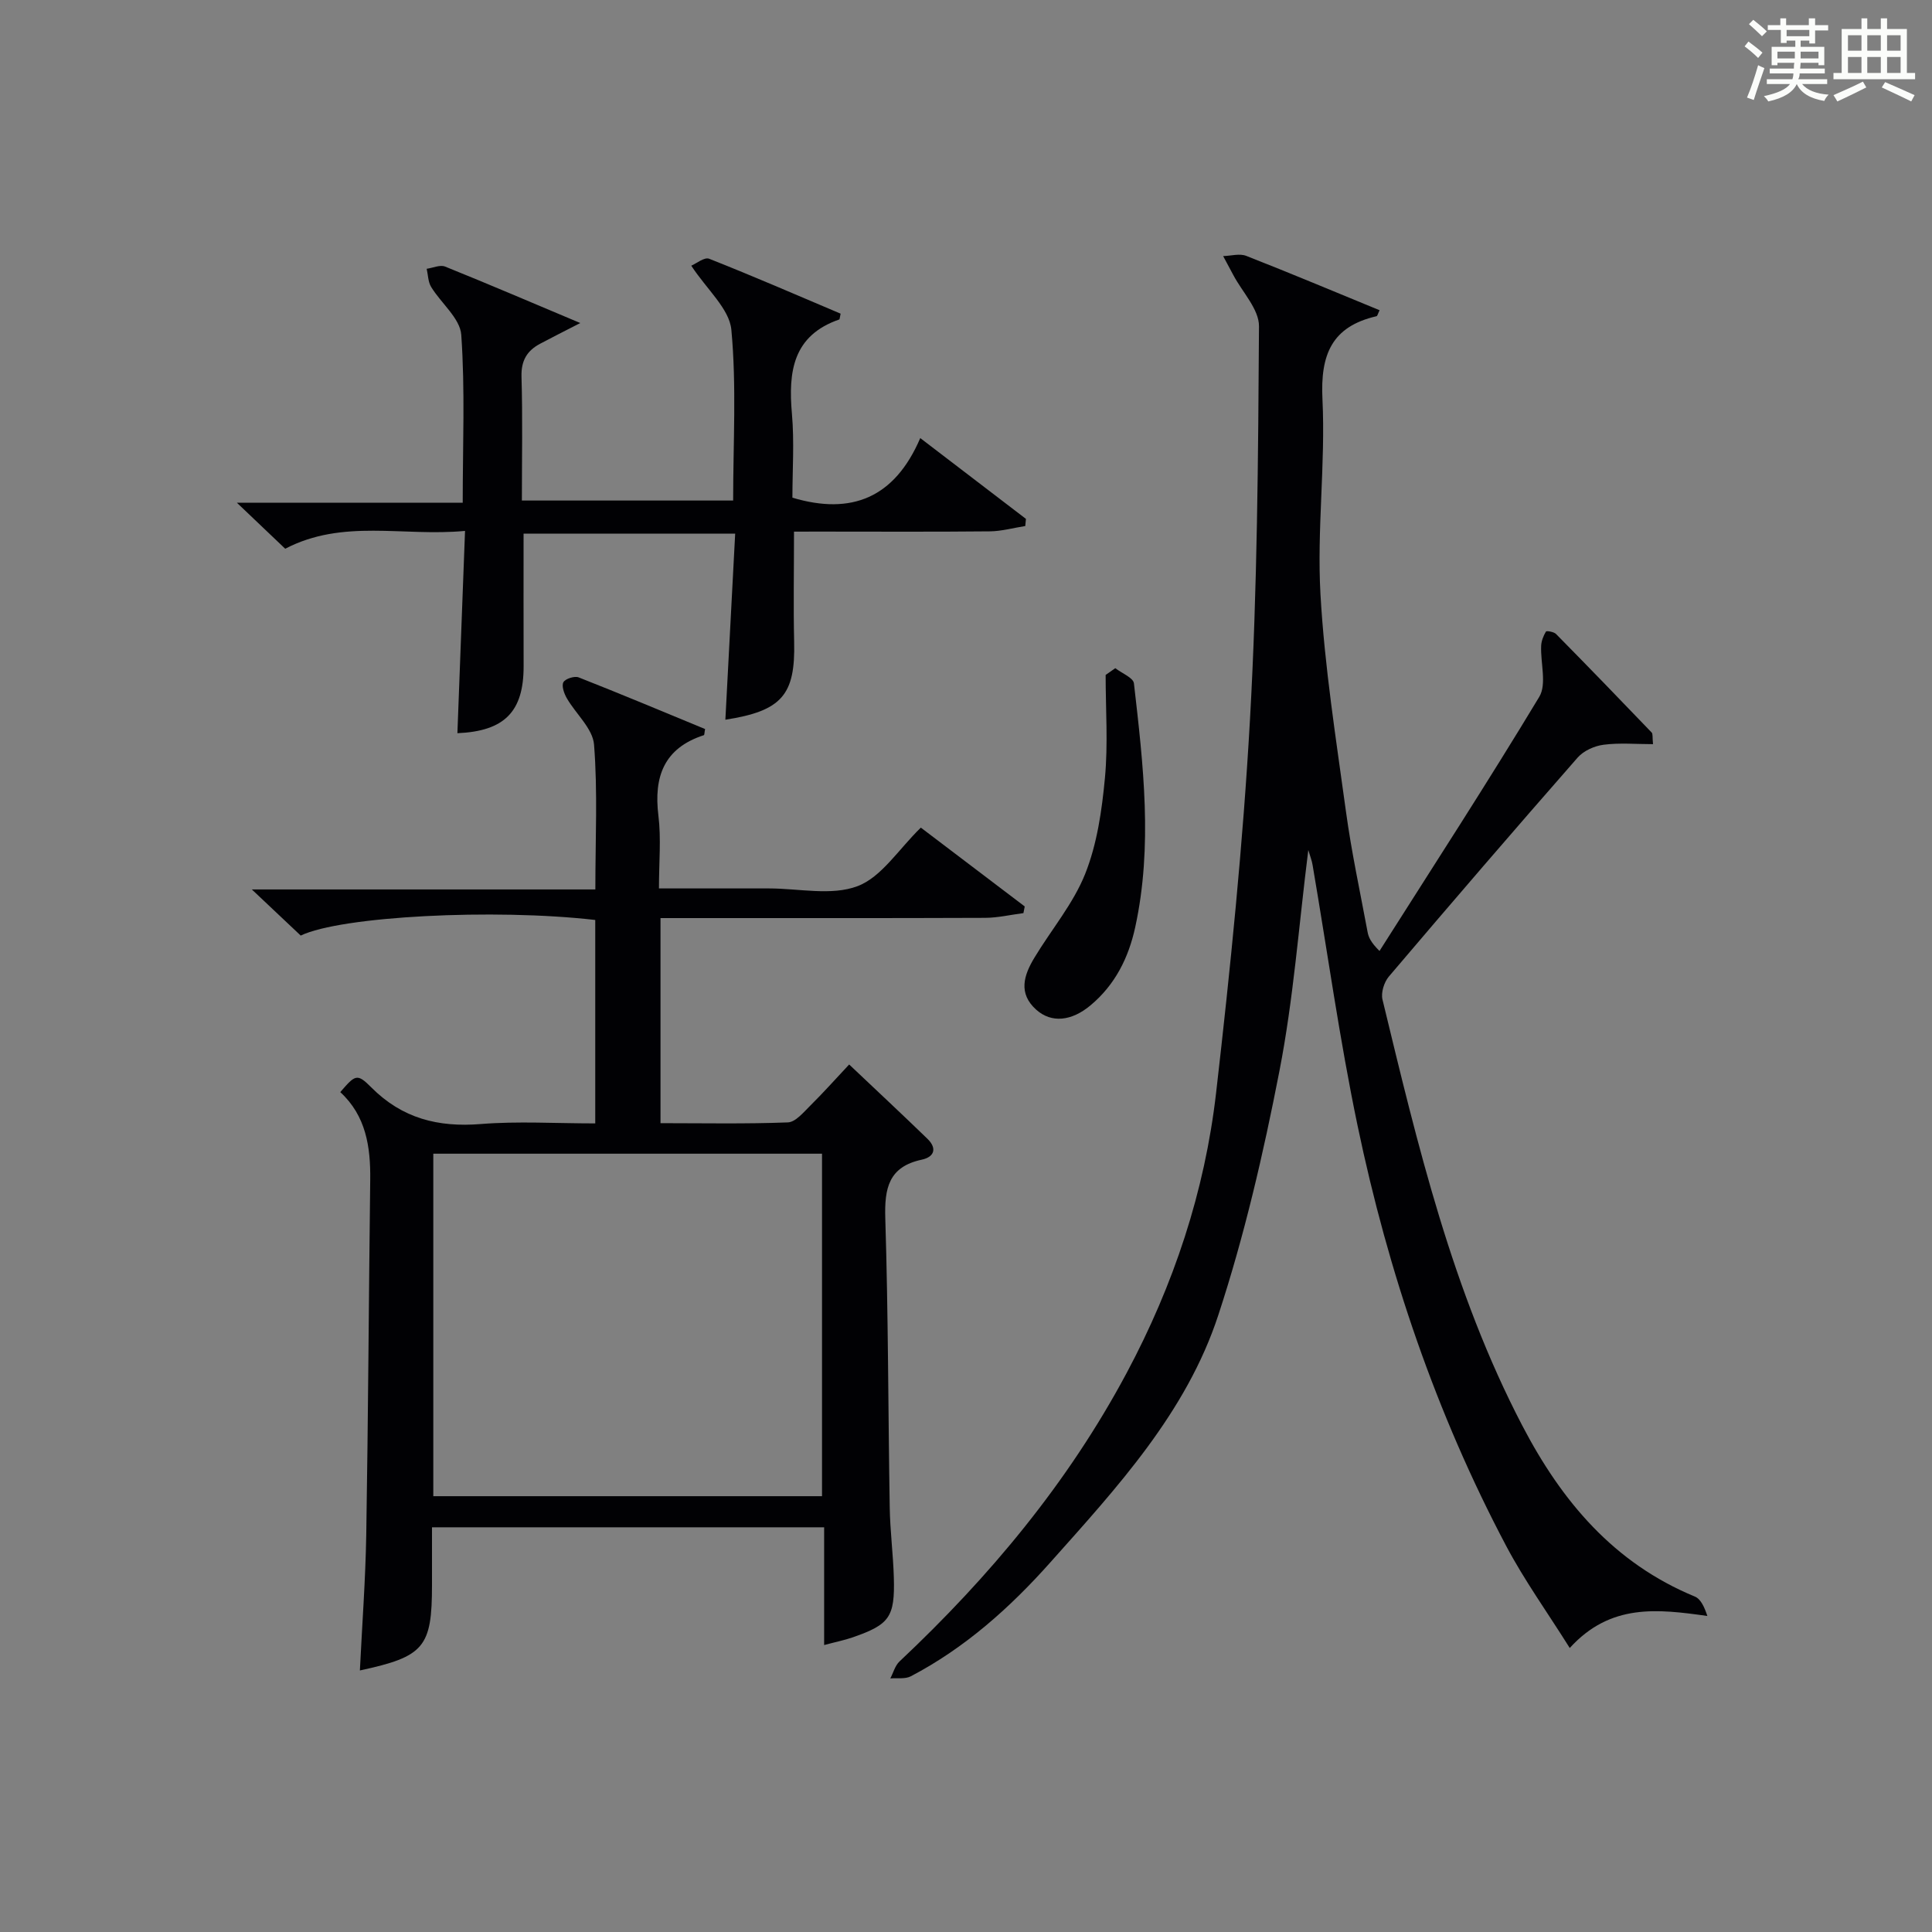
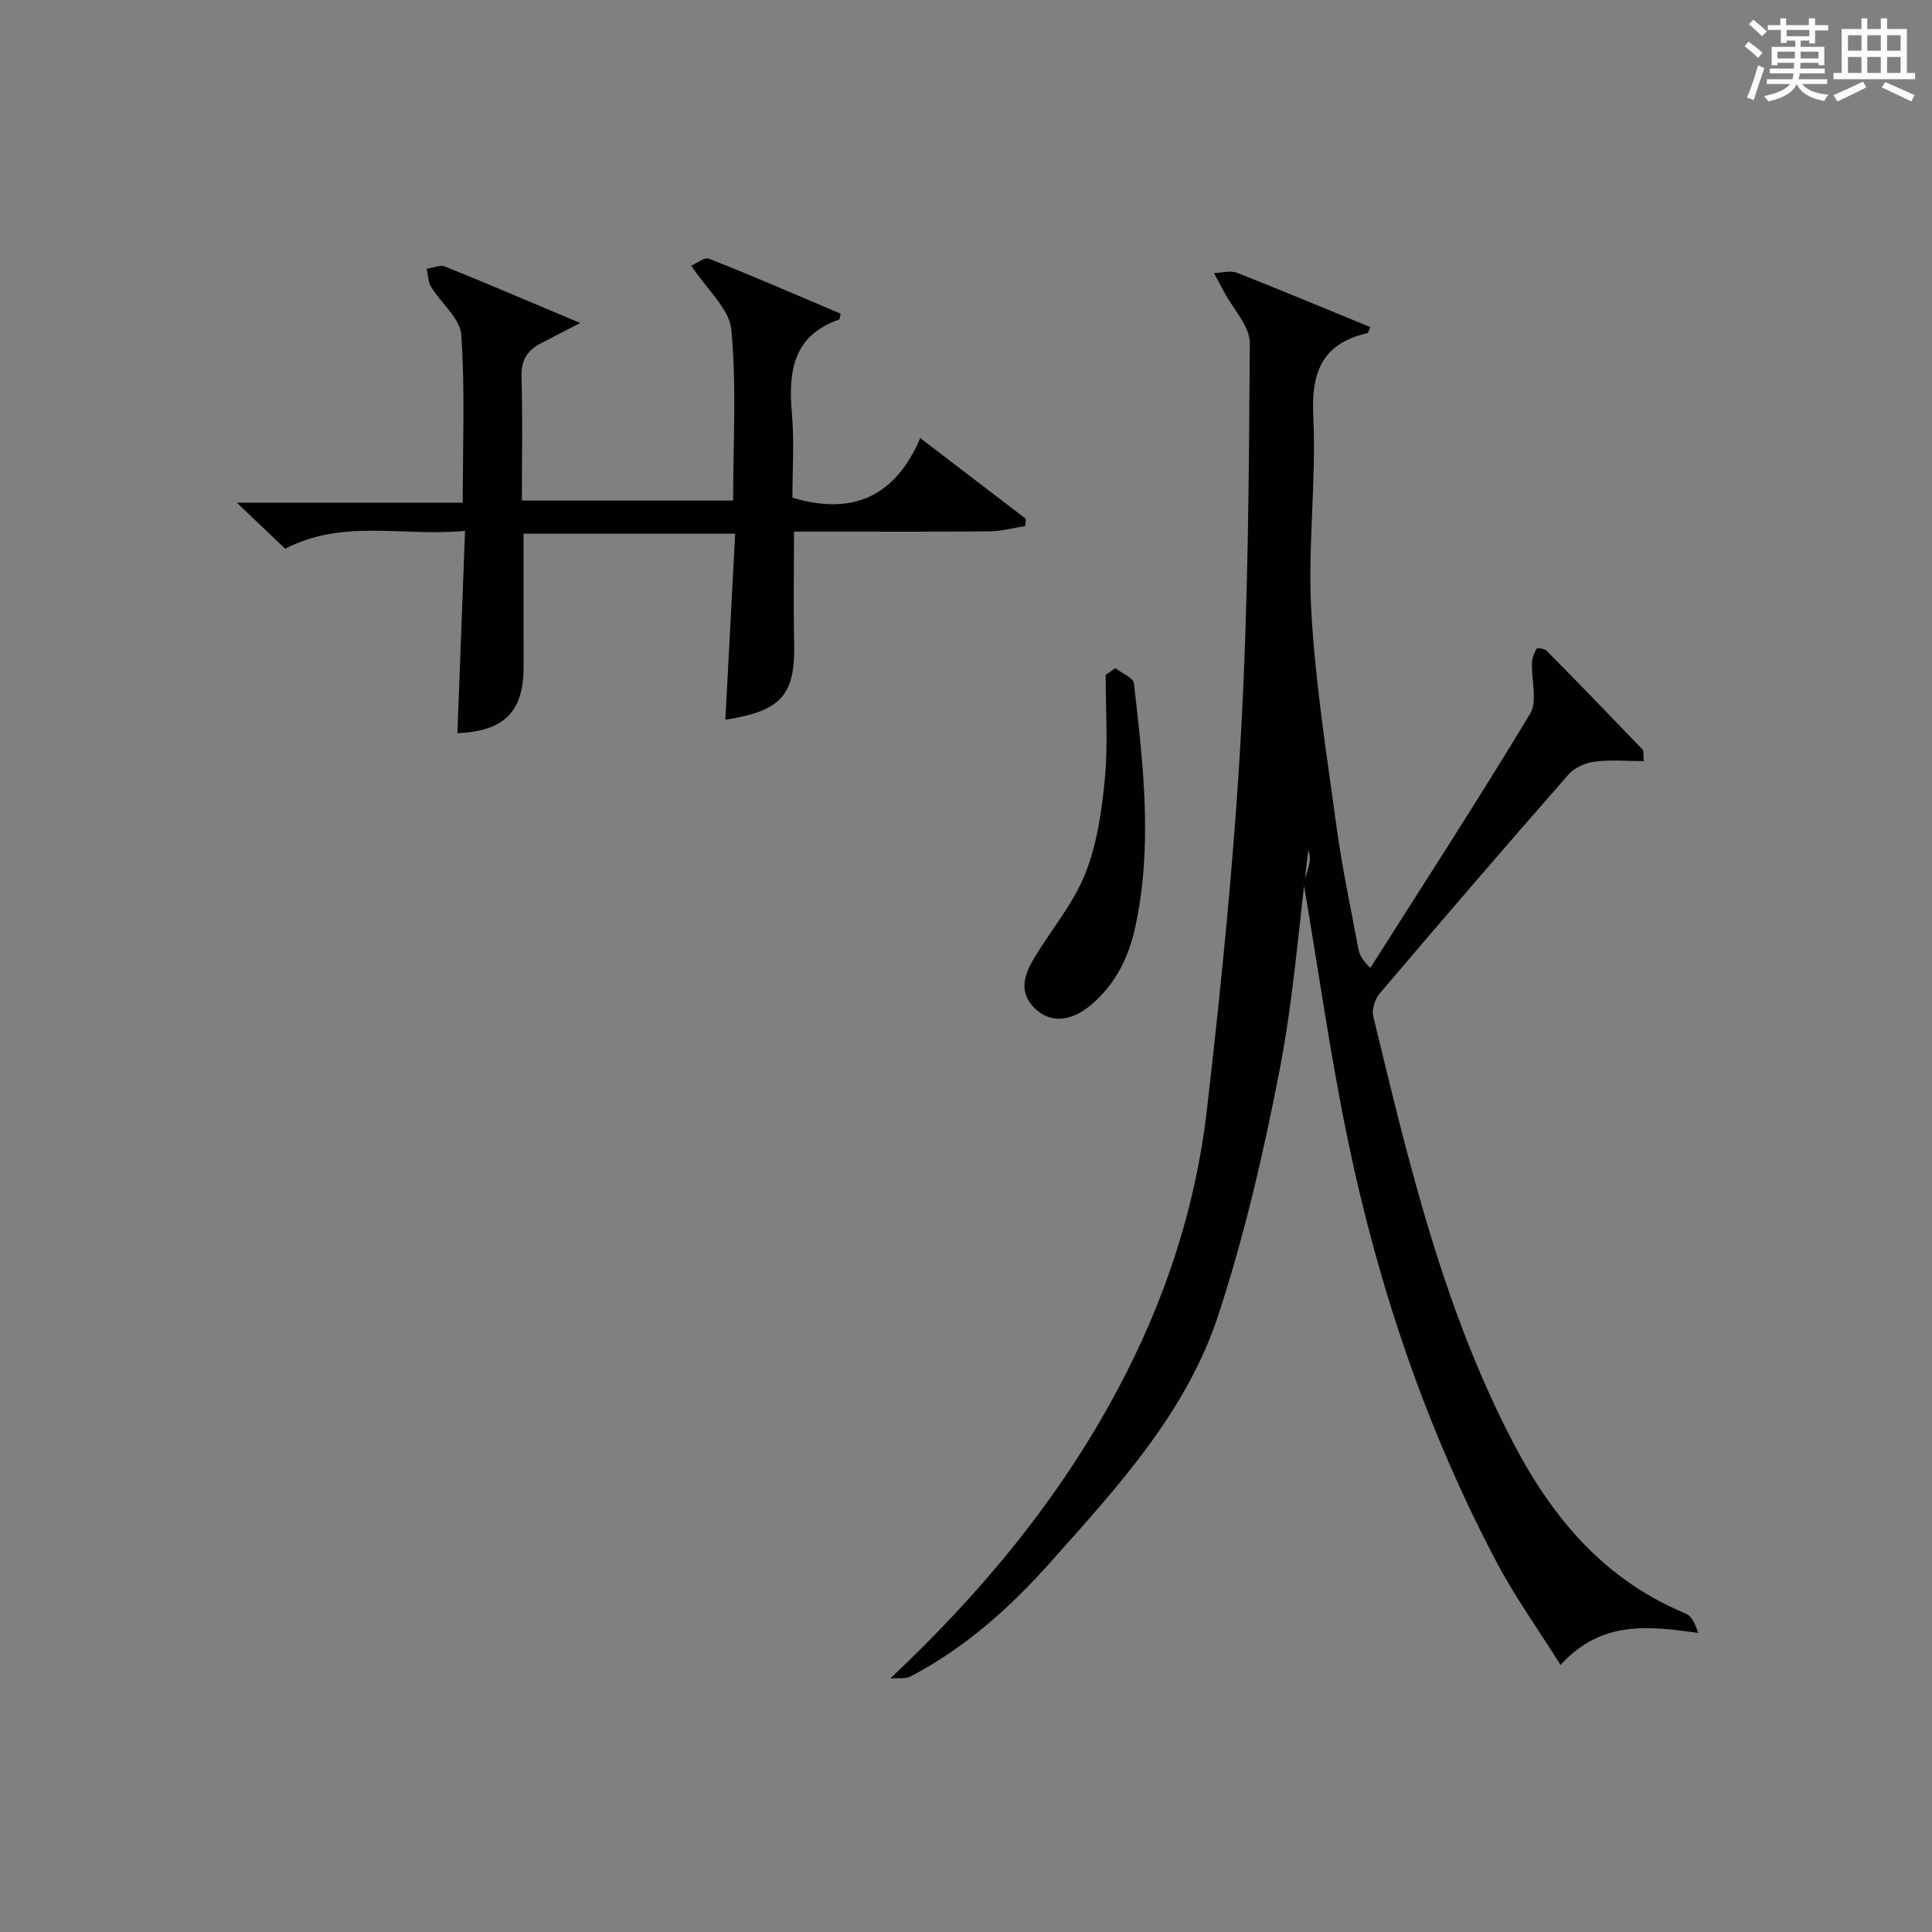
<svg xmlns="http://www.w3.org/2000/svg" version="1.1" id="漢_ZDIC_典" x="0px" y="0px" viewBox="0 0 400 400" style="enable-background:new 0 0 400 400;" xml:space="preserve">
  <rect x="0" y="0" width="400" height="400" fill="#808080" stroke="none" />
  <style type="text/css">
	.st1{fill:#010104;}
	.st0{fill:#fbfcfa;}
</style>
  <g>
    <path class="st0" d="M361.2,9.6l0.8-1c0.9,0.7,1.9,1.4,2.9,2.3L364,12C363,11,362,10.2,361.2,9.6z M361.7,20.2   c0.9-2.1,1.6-4.3,2.3-6.7c0.4,0.2,0.8,0.4,1.3,0.6c-0.7,2.1-1.5,4.3-2.2,6.6L361.7,20.2z M362.1,5l0.9-0.9c1,0.8,2,1.6,2.8,2.4   l-1,1C363.9,6.6,363,5.8,362.1,5z M374.6,3.8h1.2v1.4h2.7v1.1h-2.7v2.7h-1.2V8.4h-1.8v1.3h4.9v3.8h-1.2v-0.5h-3.7   c0,0.4-0.1,0.9-0.1,1.2h5.1v1h-5.2c0,0.5-0.1,0.9-0.3,1.2h6v1h-5.2c1.1,1.3,2.9,2,5.5,2.2c-0.4,0.4-0.7,0.8-0.9,1.3   c-2.9-0.5-4.8-1.6-5.7-3.5H372c-0.8,1.7-2.7,2.9-5.9,3.6c-0.2-0.4-0.6-0.8-0.9-1.1c2.8-0.6,4.6-1.4,5.4-2.5h-4.8v-1h5.3   c0.1-0.3,0.2-0.7,0.2-1.2h-4.9v-1h5c0-0.4,0-0.8,0.1-1.2H368v0.5h-1.2V9.7h4.9V8.4h-1.8v0.5h-1.2V6.2H366V5.2h2.6V3.8h1.2v1.4h4.7   V3.8z M368,12.1h3.6c0-0.4,0-0.9,0-1.4H368V12.1z M369.9,7.5h4.7V6.2h-4.7V7.5z M376.5,10.7h-3.7c0,0.5,0,1,0,1.4h3.7V10.7z" />
    <path class="st0" d="M385.3,3.8h1.3V6h2.8V3.8h1.3V6h4.1v9.1h1.7v1.3h-16.9v-1.3h1.7V6h4.1V3.8z M385.7,16.9l0.7,1.2   c-1.8,0.9-3.8,1.9-6,2.9c-0.2-0.4-0.5-0.8-0.8-1.3C381.9,18.7,383.9,17.8,385.7,16.9z M382.6,10.5h2.8V7.3h-2.8V10.5z M382.6,15.1   h2.8v-3.3h-2.8V15.1z M386.6,10.5h2.8V7.3h-2.8V10.5z M386.6,15.1h2.8v-3.3h-2.8V15.1z M390.3,17c2.1,0.9,4.1,1.8,6.1,2.7l-0.7,1.3   c-2.2-1.1-4.2-2-6.1-2.9L390.3,17z M393.5,7.3h-2.8v3.2h2.8V7.3z M390.7,15.1h2.8v-3.3h-2.8V15.1z" />
-     <path class="st1" d="M270.87,175.99c-1.97,15.66-3.08,30.89-5.98,45.76c-3.31,17.04-7.25,34.08-12.66,50.55   c-6.61,20.16-20.96,35.68-34.81,51.22c-8.34,9.36-17.64,17.67-28.85,23.54c-1.17,0.61-2.81,0.32-4.24,0.44   c0.62-1.18,0.98-2.64,1.9-3.51c18.67-17.56,34.88-36.99,47.03-59.73c9.75-18.25,16.17-37.57,18.52-58   c2.96-25.73,5.57-51.54,7.02-77.39c1.52-27.06,1.69-54.21,1.86-81.32c0.02-3.52-3.45-7.07-5.32-10.61c-0.69-1.31-1.4-2.62-2.1-3.92   c1.61-0.04,3.41-0.59,4.79-0.04c9.24,3.62,18.39,7.47,27.6,11.25c-0.34,0.68-0.44,1.19-0.64,1.24   c-9.29,2.14-11.64,7.97-11.19,17.18c0.65,13.43-1.17,26.98-0.41,40.4c0.85,15.03,3.23,29.98,5.27,44.92   c1.14,8.37,2.93,16.65,4.48,24.97c0.2,1.1,0.66,2.15,2.47,3.95c11.1-17.5,22.39-34.88,33.08-52.62c1.58-2.63,0.24-6.99,0.39-10.55   c0.04-1.02,0.47-2.08,0.99-2.96c0.12-0.2,1.63,0.04,2.08,0.49c6.65,6.75,13.25,13.57,19.81,20.41c0.27,0.28,0.13,0.94,0.28,2.41   c-3.51,0-6.91-0.31-10.23,0.12c-1.89,0.24-4.13,1.24-5.36,2.64c-13.16,15.01-26.18,30.14-39.1,45.35   c-0.99,1.16-1.67,3.35-1.32,4.77c7.3,30.17,14.43,60.39,28.95,88.22c8.17,15.67,18.95,28.46,35.72,35.38   c1.23,0.51,1.98,2.17,2.59,4.02c-10.31-1.45-20.07-2.64-28.49,6.63c-4.65-7.41-9.38-13.99-13.14-21.09   c-14.54-27.48-24.45-56.71-30.79-87.06c-3.73-17.85-6.23-35.95-9.31-53.94C271.62,178.21,271.27,177.34,270.87,175.99z" />
-     <path class="st1" d="M123.24,232.59c0-14.65,0-28.41,0-42.12c-20.96-2.41-52.65-0.78-60.98,3.23c-3.02-2.85-6.14-5.8-10.12-9.55   c24.24,0,47.53,0,71.12,0c0-10.45,0.5-20.26-0.27-29.98c-0.26-3.33-3.78-6.37-5.65-9.63c-0.56-0.97-1.11-2.56-0.69-3.3   c0.42-0.73,2.31-1.33,3.17-0.99c8.79,3.46,17.5,7.11,26.16,10.69c-0.14,0.7-0.12,1.23-0.26,1.27c-8.26,2.69-10.4,8.59-9.4,16.69   c0.58,4.73,0.11,9.59,0.11,15.04c7.26,0,14.02,0,20.79,0c0.67,0,1.33,0,2,0c6.17,0,12.93,1.57,18.32-0.47   c4.98-1.88,8.5-7.64,13.11-12.12c6.87,5.21,14.19,10.77,21.51,16.32c-0.09,0.46-0.18,0.92-0.27,1.38   c-2.65,0.34-5.29,0.97-7.94,0.98c-20.5,0.08-40.99,0.05-61.49,0.05c-1.8,0-3.59,0-5.71,0c0,14.2,0,27.95,0,42.46   c8.86,0,17.62,0.18,26.37-0.16c1.59-0.06,3.24-2.09,4.63-3.46c2.69-2.66,5.21-5.49,8.06-8.53c5.63,5.33,10.96,10.3,16.19,15.37   c2.03,1.96,1.5,3.77-1.17,4.34c-6.85,1.47-7.73,5.91-7.54,12.14c0.62,19.97,0.59,39.95,0.92,59.93c0.08,4.82,0.71,9.62,0.85,14.44   c0.23,8.19-0.88,9.73-8.5,12.38c-1.7,0.59-3.47,0.94-5.93,1.6c0-8.38,0-16.3,0-24.38c-27.26,0-53.88,0-81.19,0c0,4.05,0,8,0,11.94   c0,12.9-1.59,14.83-14.93,17.7c0.46-9.44,1.16-18.77,1.32-28.11c0.4-24.47,0.52-48.95,0.82-73.43c0.09-6.86-0.87-13.29-6.2-18.2   c3.12-3.61,3.47-3.95,6.45-0.95c6.38,6.4,13.82,8.27,22.63,7.56C107.24,232.1,115.08,232.59,123.24,232.59z M170.19,309.77   c0-23.88,0-47.4,0-70.91c-27.08,0-53.76,0-80.48,0c0,23.87,0,47.27,0,70.91C116.58,309.77,143.16,309.77,170.19,309.77z" />
+     <path class="st1" d="M270.87,175.99c-1.97,15.66-3.08,30.89-5.98,45.76c-3.31,17.04-7.25,34.08-12.66,50.55   c-6.61,20.16-20.96,35.68-34.81,51.22c-8.34,9.36-17.64,17.67-28.85,23.54c-1.17,0.61-2.81,0.32-4.24,0.44   c18.67-17.56,34.88-36.99,47.03-59.73c9.75-18.25,16.17-37.57,18.52-58   c2.96-25.73,5.57-51.54,7.02-77.39c1.52-27.06,1.69-54.21,1.86-81.32c0.02-3.52-3.45-7.07-5.32-10.61c-0.69-1.31-1.4-2.62-2.1-3.92   c1.61-0.04,3.41-0.59,4.79-0.04c9.24,3.62,18.39,7.47,27.6,11.25c-0.34,0.68-0.44,1.19-0.64,1.24   c-9.29,2.14-11.64,7.97-11.19,17.18c0.65,13.43-1.17,26.98-0.41,40.4c0.85,15.03,3.23,29.98,5.27,44.92   c1.14,8.37,2.93,16.65,4.48,24.97c0.2,1.1,0.66,2.15,2.47,3.95c11.1-17.5,22.39-34.88,33.08-52.62c1.58-2.63,0.24-6.99,0.39-10.55   c0.04-1.02,0.47-2.08,0.99-2.96c0.12-0.2,1.63,0.04,2.08,0.49c6.65,6.75,13.25,13.57,19.81,20.41c0.27,0.28,0.13,0.94,0.28,2.41   c-3.51,0-6.91-0.31-10.23,0.12c-1.89,0.24-4.13,1.24-5.36,2.64c-13.16,15.01-26.18,30.14-39.1,45.35   c-0.99,1.16-1.67,3.35-1.32,4.77c7.3,30.17,14.43,60.39,28.95,88.22c8.17,15.67,18.95,28.46,35.72,35.38   c1.23,0.51,1.98,2.17,2.59,4.02c-10.31-1.45-20.07-2.64-28.49,6.63c-4.65-7.41-9.38-13.99-13.14-21.09   c-14.54-27.48-24.45-56.71-30.79-87.06c-3.73-17.85-6.23-35.95-9.31-53.94C271.62,178.21,271.27,177.34,270.87,175.99z" />
    <path class="st1" d="M164.39,110.07c0,8.19-0.14,15.51,0.03,22.83c0.26,10.94-2.51,14.29-14.24,16.11c0.67-12.75,1.34-25.41,2.03-38.52   c-14.86,0-29.22,0-43.81,0c0,9.17-0.02,18.28,0.01,27.38c0.03,9.48-3.95,13.51-13.71,13.93c0.52-13.69,1.03-27.39,1.58-41.88   c-12.88,1.21-25.27-2.55-37.23,3.69c-3-2.86-6.08-5.79-10.01-9.53c16.14,0,31.16,0,46.76,0c0-11.93,0.5-23.38-0.3-34.75   c-0.24-3.43-4.19-6.55-6.24-9.93c-0.64-1.05-0.63-2.49-0.92-3.75c1.28-0.18,2.77-0.88,3.81-0.46c9.05,3.65,18.03,7.5,27.99,11.69   c-3.27,1.68-5.8,2.95-8.3,4.28c-2.74,1.45-3.96,3.51-3.87,6.83c0.25,8.45,0.08,16.91,0.08,25.64c14.73,0,28.96,0,43.74,0   c0-11.87,0.72-23.7-0.37-35.35c-0.41-4.35-5.05-8.31-8.3-13.27c1.02-0.43,2.71-1.83,3.7-1.44c9.19,3.63,18.26,7.57,27.22,11.37   c-0.2,0.89-0.19,1.17-0.27,1.2c-9.64,3.33-10.58,10.82-9.81,19.54c0.51,5.77,0.1,11.63,0.1,17.36   c12.26,3.66,21.17,0.02,26.47-12.34c7.8,5.96,14.84,11.35,21.88,16.73c-0.05,0.49-0.09,0.99-0.14,1.48   c-2.44,0.38-4.87,1.07-7.31,1.1c-11.83,0.12-23.65,0.05-35.48,0.05C167.86,110.07,166.24,110.07,164.39,110.07z" />
    <path class="st1" d="M230.91,138.34c1.34,1.05,3.73,1.97,3.86,3.15c1.93,16.81,3.93,33.66,0.26,50.5c-1.38,6.32-4.16,11.89-9.22,16.13   c-3.98,3.34-8.14,3.73-11.27,0.93c-3.81-3.41-2.54-7.19-0.37-10.78c3.5-5.81,8.04-11.16,10.51-17.36   c2.46-6.18,3.45-13.11,4.08-19.8c0.67-7.07,0.15-14.24,0.15-21.37C229.58,139.27,230.25,138.8,230.91,138.34z" />
  </g>
</svg>